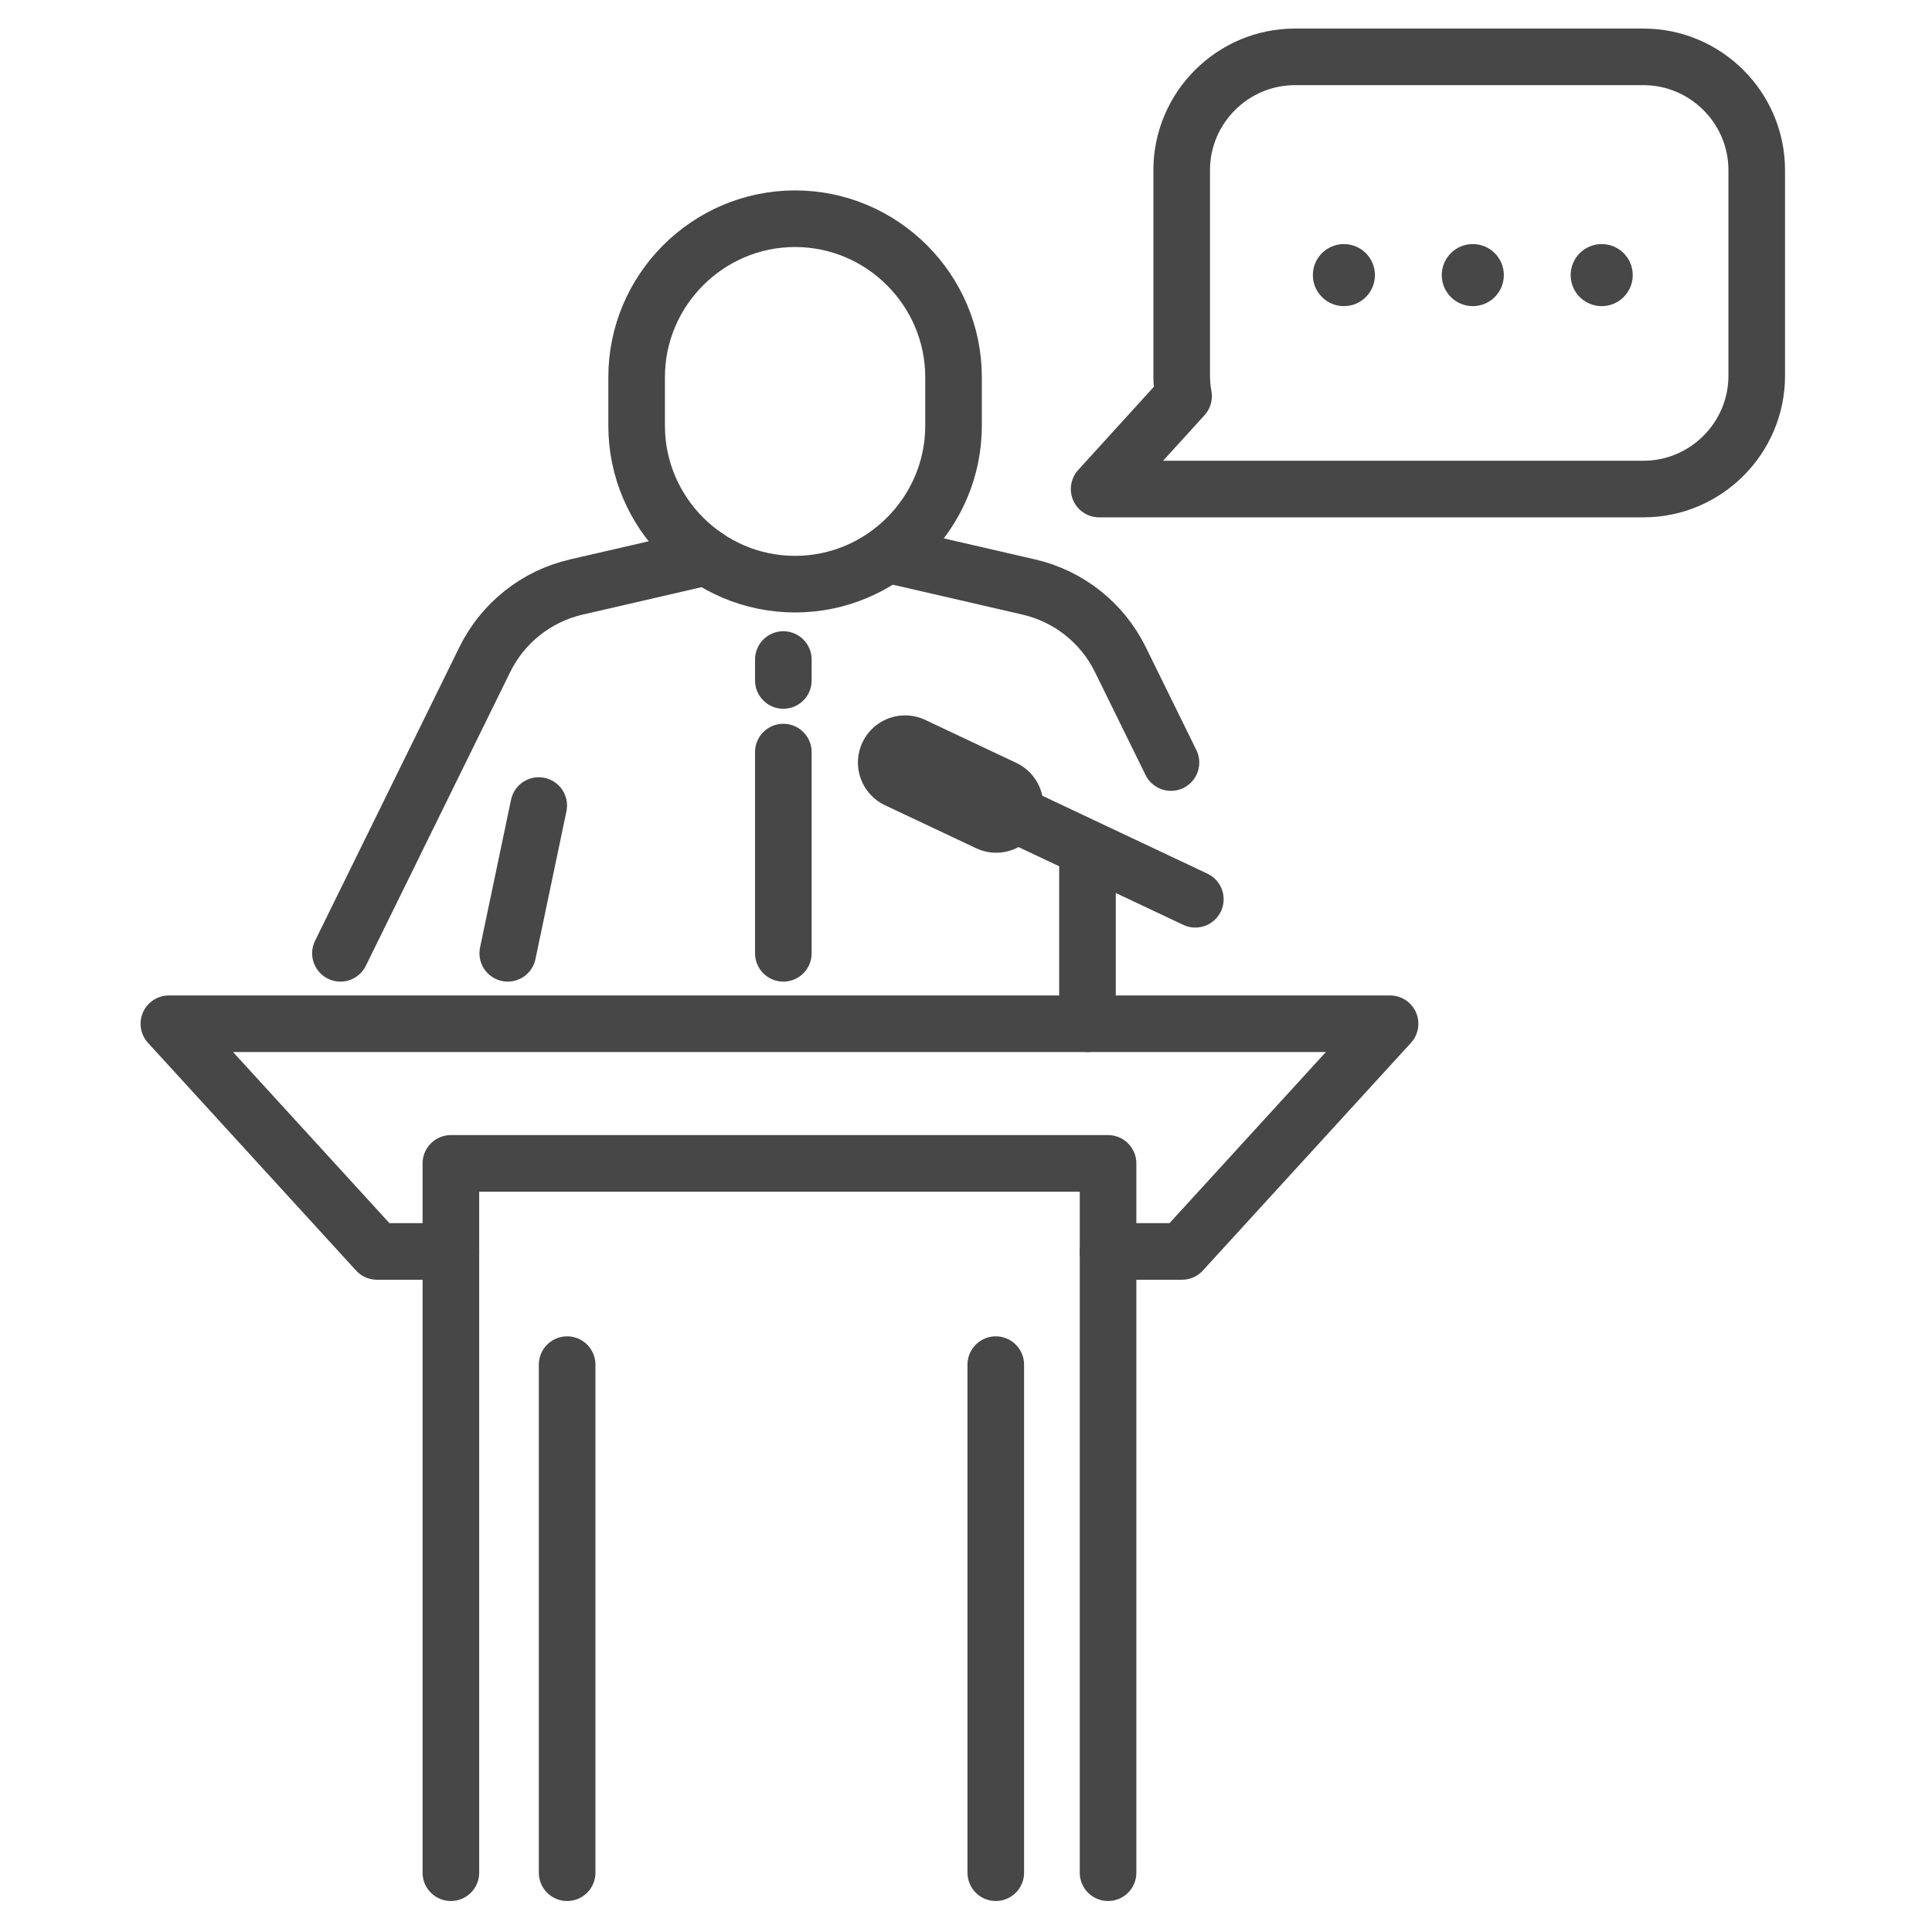
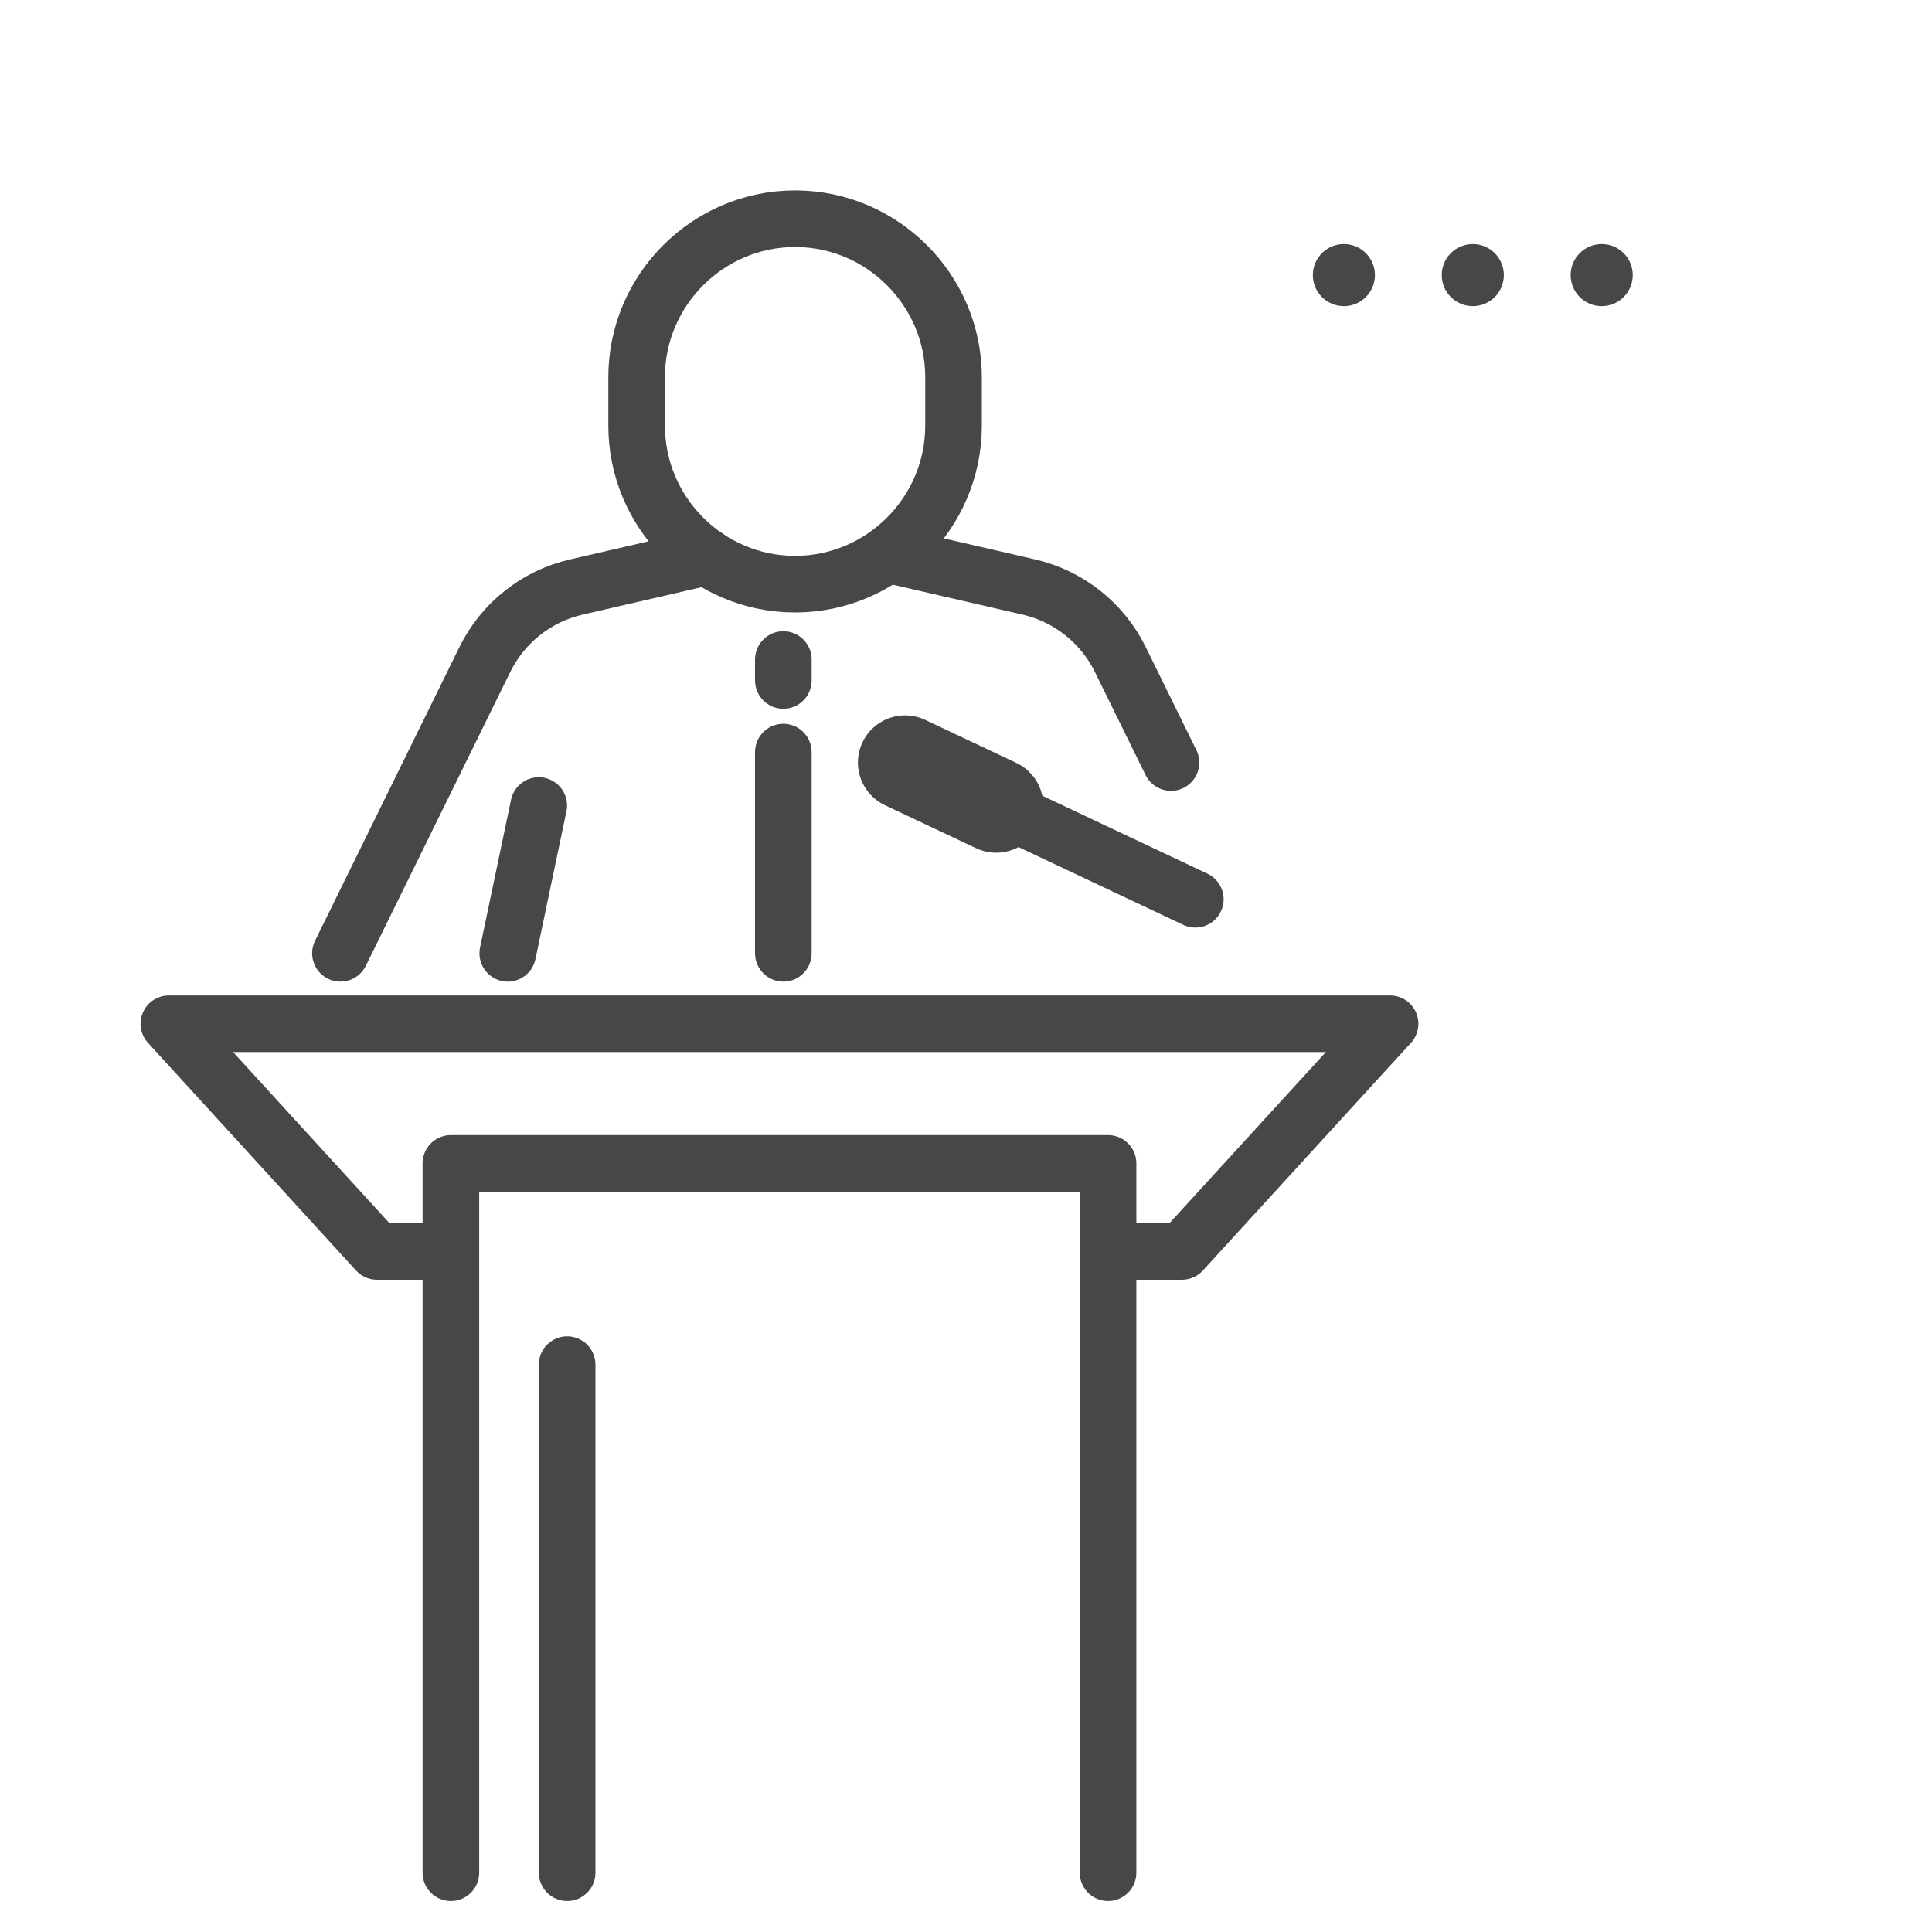
<svg xmlns="http://www.w3.org/2000/svg" id="Layer_2" enable-background="new 0 0 512 512" viewBox="0 0 512 512">
  <g>
    <g fill="none" stroke="#474747" stroke-linecap="round" stroke-linejoin="round" stroke-miterlimit="10">
      <g>
        <g stroke-width="15">
          <g>
            <path d="m119.489 331.643h-19.593l-55.144-60.339h323.632l-55.144 60.339h-19.593" />
            <path d="m119.489 496.288v-187.978h174.158v187.978" />
          </g>
-           <path d="m288.192 271.304v-42.628" />
          <path d="m316.775 238.312-63.394-29.922" />
        </g>
        <path d="m263.994 213.477-24.137-11.393" stroke-width="25" />
      </g>
      <path d="m150.295 361.643v134.645" stroke-width="15" />
-       <path d="m263.892 361.643v134.645" stroke-width="15" />
      <path d="m210.705 154.808c-23.095 0-41.992-18.896-41.992-41.992v-12.862c0-23.095 18.896-41.992 41.992-41.992 23.095 0 41.992 18.896 41.992 41.992v12.863c0 23.095-18.897 41.991-41.992 41.991z" stroke-width="15" />
      <path d="m187.255 147.601-34.536 7.969c-10.556 2.436-19.456 9.492-24.235 19.215l-38.265 77.85" stroke-width="15" />
      <path d="m238.129 147.601 34.536 7.969c10.556 2.436 19.456 9.492 24.235 19.215l13.418 27.299" stroke-width="15" />
      <path d="m142.771 213.477-8.212 39.158" stroke-width="15" />
      <path d="m207.591 174.78v5.549" stroke-width="15" />
      <path d="m207.591 199.309v53.326" stroke-width="15" />
-       <path d="m435.549 15.07h-92.388c-16.5 0-30 13.5-30 30v54.531c0 1.84.177 3.639.498 5.39l-22.379 24.61h144.27c16.5 0 30-13.5 30-30v-54.531c-.001-16.5-13.501-30-30.001-30z" stroke-width="15" />
    </g>
    <circle cx="356.146" cy="72.906" fill="#474747" r="8.226" />
    <circle cx="390.307" cy="72.906" fill="#474747" r="8.226" />
    <circle cx="424.468" cy="72.906" fill="#474747" r="8.226" />
  </g>
</svg>